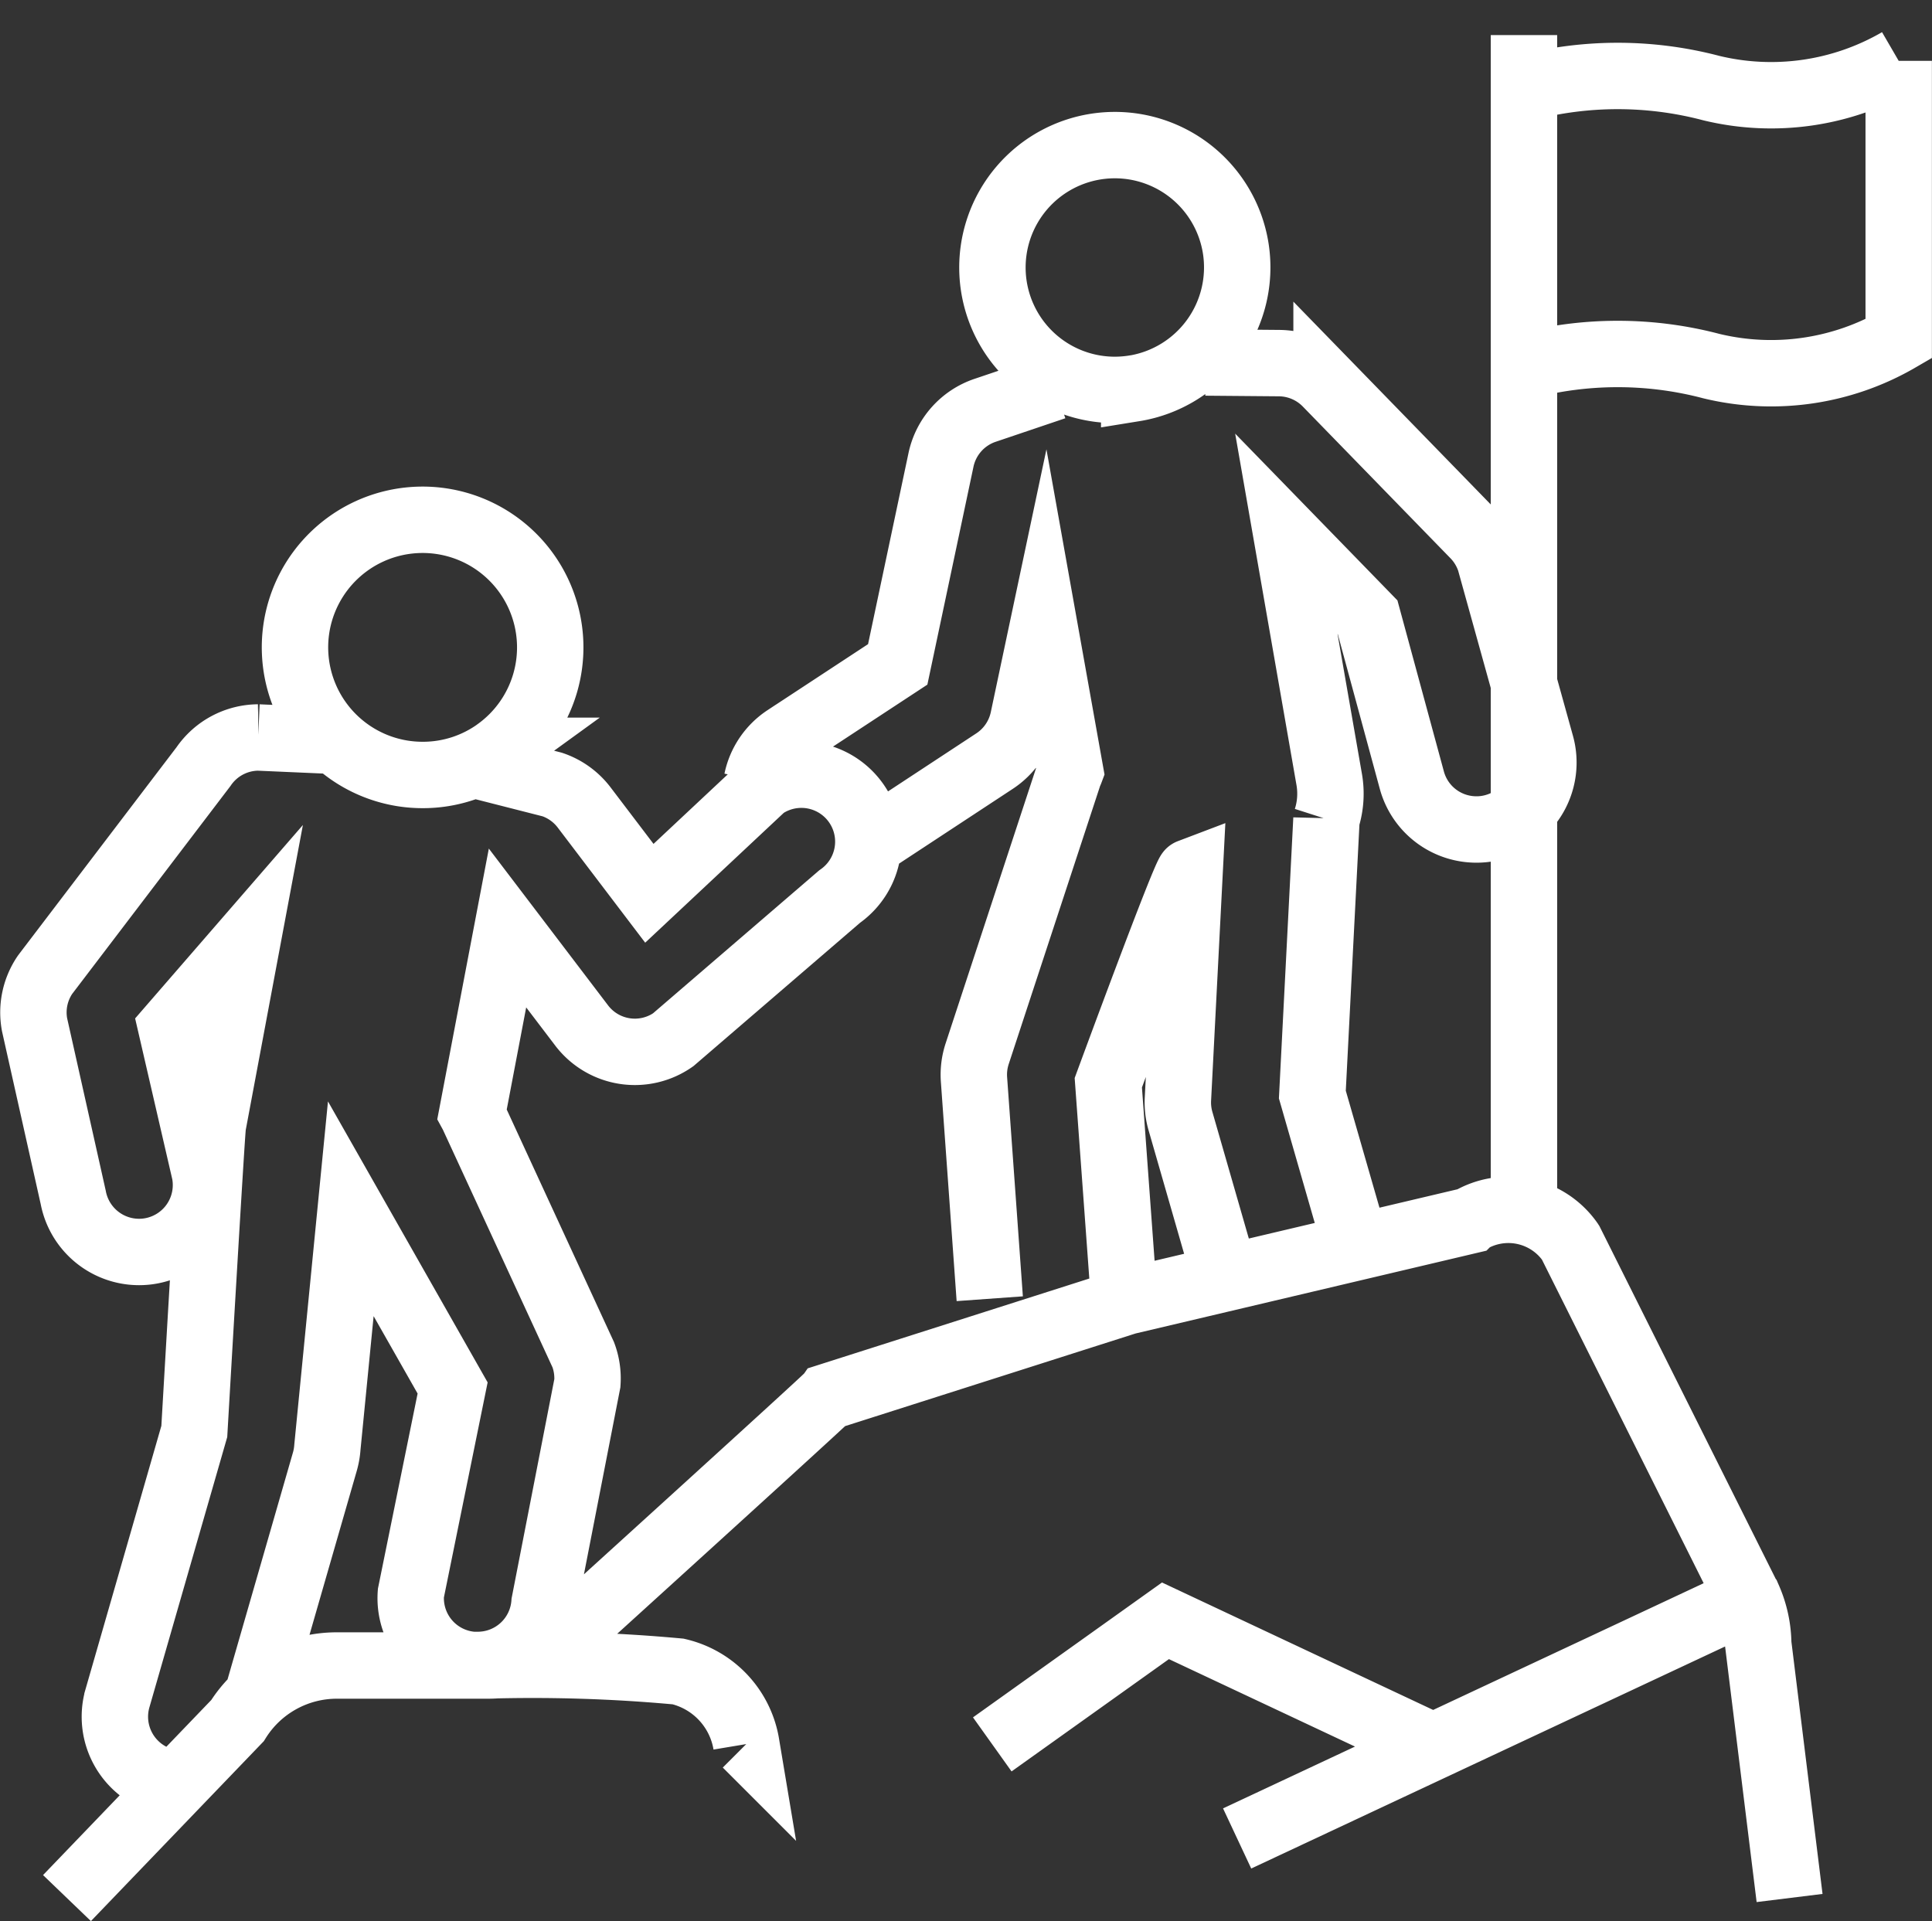
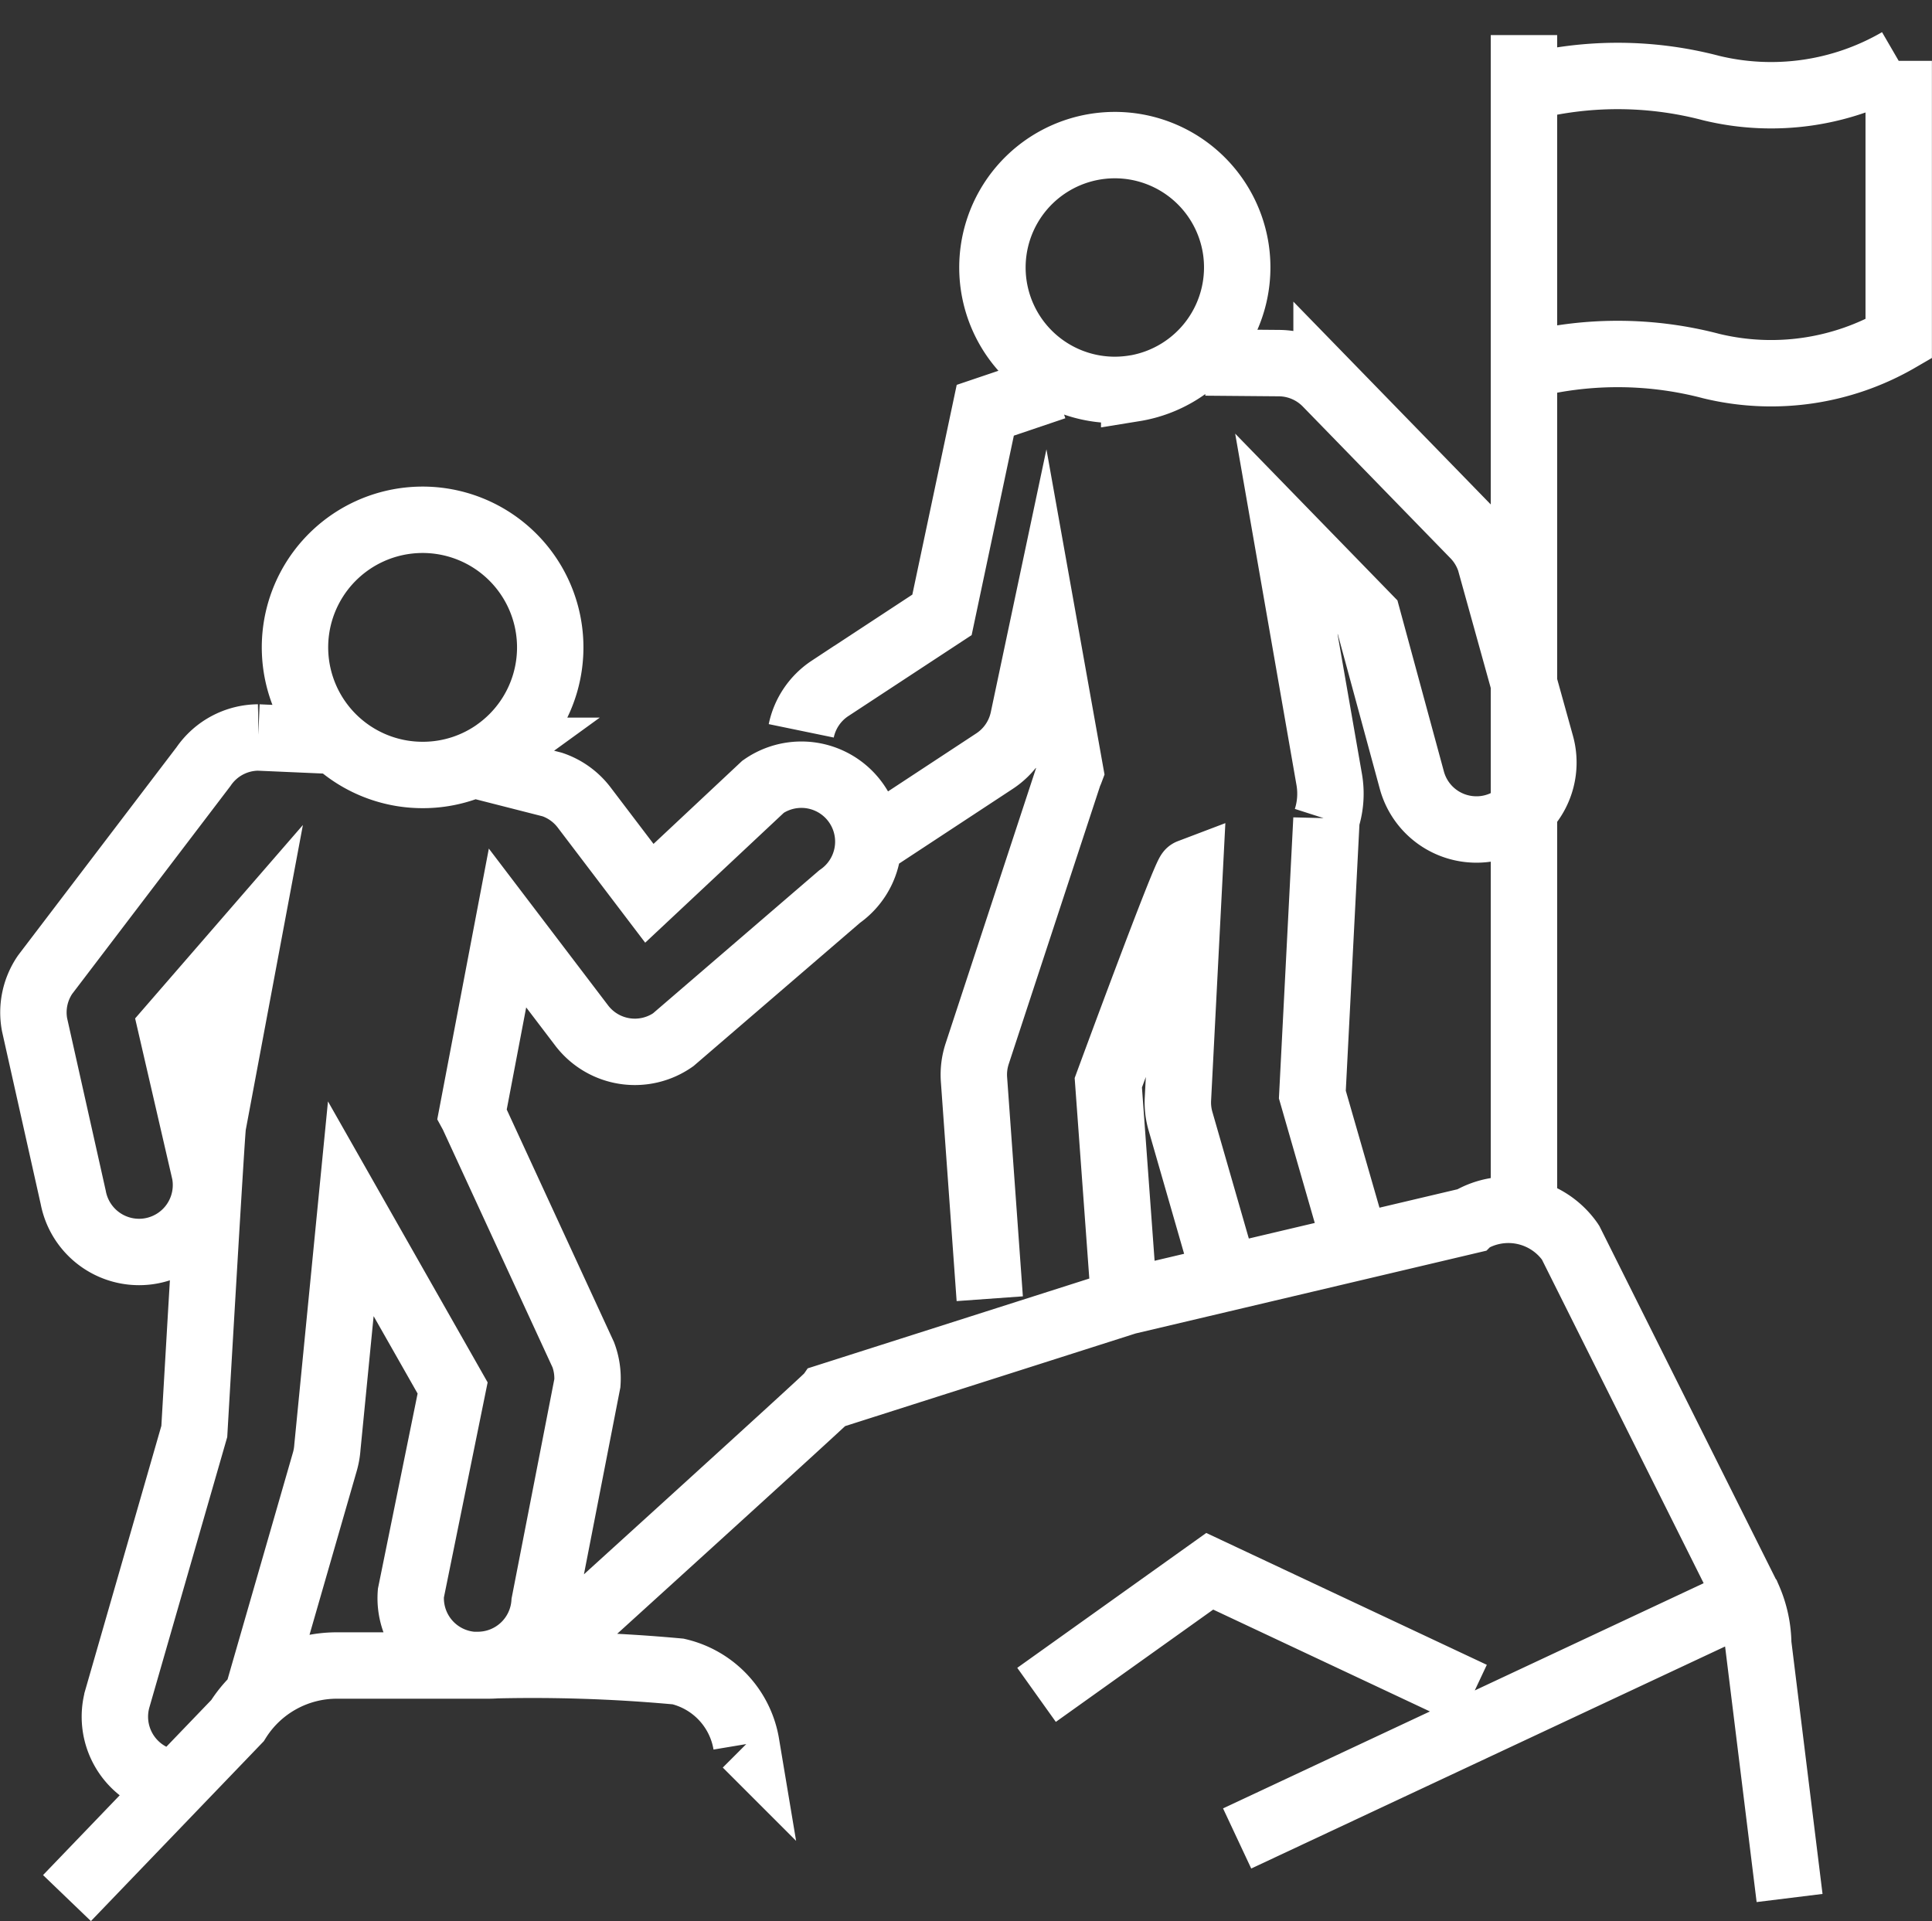
<svg xmlns="http://www.w3.org/2000/svg" width="43.641" height="43.399" viewBox="0 0 43.641 43.399">
  <rect x="0" y="0" width="43.641" height="43.399" fill="#333333" stroke="none" />
  <g id="Group_5921" data-name="Group 5921" transform="translate(0.754 0.793)">
-     <path id="Path_11254" data-name="Path 11254" d="M711.912,271.993l3.852-4.009a2.644,2.644,0,0,1,2.244-1.245h3.411a2.646,2.646,0,0,0,1.891-.794s5.721-5.191,5.786-5.276l6.753-2.154,7.748-1.829a1.705,1.705,0,0,1,2.269.484l.009.014,4.021,8.047a2.63,2.63,0,0,1,.219,1.022l.708,5.738m-23.567-3.477a2.027,2.027,0,0,0-1.538-1.64,35.881,35.881,0,0,0-4.3-.137m23.405-29.352a8.31,8.31,0,0,1,4.235,0,5.738,5.738,0,0,0,4.23-.616v-6.28a5.738,5.738,0,0,1-4.23.616,8.293,8.293,0,0,0-4.235,0m0,25.076V229.907m5.072,35.326-11.551,5.413m-16.709-24.571a2.883,2.883,0,1,0-4.537-2.79h0a2.884,2.884,0,0,0,2.391,3.3,2.918,2.918,0,0,0,.461.036A2.866,2.866,0,0,0,721.636,246.075Zm-5.43,21.375,1.533-5.319a1.564,1.564,0,0,0,.056-.319l.529-5.391,2.3,4.048-.943,4.638a1.512,1.512,0,0,0,1.4,1.619c.038,0,.076,0,.112,0a1.512,1.512,0,0,0,1.507-1.4l.968-4.967a1.522,1.522,0,0,0-.092-.638l-2.5-5.421-.012-.022.8-4.2,1.673,2.2a1.51,1.51,0,0,0,2.068.326l3.761-3.236a1.512,1.512,0,1,0-1.728-2.482l-2.57,2.408-1.473-1.939a1.513,1.513,0,0,0-.72-.518l-1.667-.425m-3.219-.561-1.757-.077a1.51,1.51,0,0,0-1.235.658l-3.578,4.7a1.51,1.51,0,0,0-.238,1.132l.873,3.9a1.514,1.514,0,0,0,1.486,1.233,1.486,1.486,0,0,0,.28-.026,1.512,1.512,0,0,0,1.207-1.765l-.758-3.282,1.726-1.99-.787,4.2c-.03.189-.419,6.917-.419,6.917l-1.735,6.026a1.514,1.514,0,0,0,1.034,1.873m21.932-31.462a2.769,2.769,0,0,0,2.293-3.166h0a2.765,2.765,0,1,0-2.732,3.2A2.81,2.81,0,0,0,736.018,237.887Zm4.907,19.02-.883-3.067.319-6.224a1.874,1.874,0,0,0,.064-.882l-.97-5.561,1.836,1.887,1,3.683a1.51,1.51,0,0,0,1.387,1.107,1.487,1.487,0,0,0,.474-.053,1.512,1.512,0,0,0,1.054-1.861l-1.153-4.151a1.518,1.518,0,0,0-.353-.583l-3.337-3.429a1.514,1.514,0,0,0-1.071-.457l-1.655-.014h-.013m.391,20.444-.953-3.311a1.516,1.516,0,0,1-.056-.5l.263-5.118c-.1.038-1.836,4.756-1.836,4.756l.34,4.659m-3.018.22L732.4,253.5a1.519,1.519,0,0,1,.072-.582l2.079-6.328c.006-.017.017-.033.023-.049l-.6-3.36-.461,2.178a1.513,1.513,0,0,1-.649.949l-2.73,1.795m4.089-10.251-1.568.53a1.513,1.513,0,0,0-1,1.119l-.978,4.622-2.529,1.661a1.516,1.516,0,0,0-.65.959m15.167,21.778-5.94-2.792-3.912,2.792" transform="translate(-711.153 -229.907)" fill="none" stroke="#fff" stroke-miterlimit="10" stroke-width="1.5" />
+     <path id="Path_11254" data-name="Path 11254" d="M711.912,271.993l3.852-4.009a2.644,2.644,0,0,1,2.244-1.245h3.411a2.646,2.646,0,0,0,1.891-.794s5.721-5.191,5.786-5.276l6.753-2.154,7.748-1.829a1.705,1.705,0,0,1,2.269.484l.009.014,4.021,8.047a2.63,2.63,0,0,1,.219,1.022l.708,5.738m-23.567-3.477a2.027,2.027,0,0,0-1.538-1.64,35.881,35.881,0,0,0-4.3-.137m23.405-29.352a8.31,8.31,0,0,1,4.235,0,5.738,5.738,0,0,0,4.23-.616v-6.28a5.738,5.738,0,0,1-4.23.616,8.293,8.293,0,0,0-4.235,0m0,25.076V229.907m5.072,35.326-11.551,5.413m-16.709-24.571a2.883,2.883,0,1,0-4.537-2.79h0a2.884,2.884,0,0,0,2.391,3.3,2.918,2.918,0,0,0,.461.036A2.866,2.866,0,0,0,721.636,246.075Zm-5.43,21.375,1.533-5.319a1.564,1.564,0,0,0,.056-.319l.529-5.391,2.3,4.048-.943,4.638a1.512,1.512,0,0,0,1.4,1.619c.038,0,.076,0,.112,0a1.512,1.512,0,0,0,1.507-1.4l.968-4.967a1.522,1.522,0,0,0-.092-.638l-2.5-5.421-.012-.022.8-4.2,1.673,2.2a1.51,1.51,0,0,0,2.068.326l3.761-3.236a1.512,1.512,0,1,0-1.728-2.482l-2.57,2.408-1.473-1.939a1.513,1.513,0,0,0-.72-.518l-1.667-.425m-3.219-.561-1.757-.077a1.51,1.51,0,0,0-1.235.658l-3.578,4.7a1.51,1.51,0,0,0-.238,1.132l.873,3.9a1.514,1.514,0,0,0,1.486,1.233,1.486,1.486,0,0,0,.28-.026,1.512,1.512,0,0,0,1.207-1.765l-.758-3.282,1.726-1.99-.787,4.2c-.03.189-.419,6.917-.419,6.917l-1.735,6.026a1.514,1.514,0,0,0,1.034,1.873m21.932-31.462a2.769,2.769,0,0,0,2.293-3.166h0a2.765,2.765,0,1,0-2.732,3.2A2.81,2.81,0,0,0,736.018,237.887Zm4.907,19.02-.883-3.067.319-6.224a1.874,1.874,0,0,0,.064-.882l-.97-5.561,1.836,1.887,1,3.683a1.51,1.51,0,0,0,1.387,1.107,1.487,1.487,0,0,0,.474-.053,1.512,1.512,0,0,0,1.054-1.861l-1.153-4.151a1.518,1.518,0,0,0-.353-.583l-3.337-3.429a1.514,1.514,0,0,0-1.071-.457l-1.655-.014h-.013m.391,20.444-.953-3.311a1.516,1.516,0,0,1-.056-.5l.263-5.118c-.1.038-1.836,4.756-1.836,4.756l.34,4.659m-3.018.22L732.4,253.5a1.519,1.519,0,0,1,.072-.582l2.079-6.328c.006-.017.017-.033.023-.049l-.6-3.36-.461,2.178a1.513,1.513,0,0,1-.649.949l-2.73,1.795m4.089-10.251-1.568.53l-.978,4.622-2.529,1.661a1.516,1.516,0,0,0-.65.959m15.167,21.778-5.94-2.792-3.912,2.792" transform="translate(-711.153 -229.907)" fill="none" stroke="#fff" stroke-miterlimit="10" stroke-width="1.5" />
  </g>
</svg>